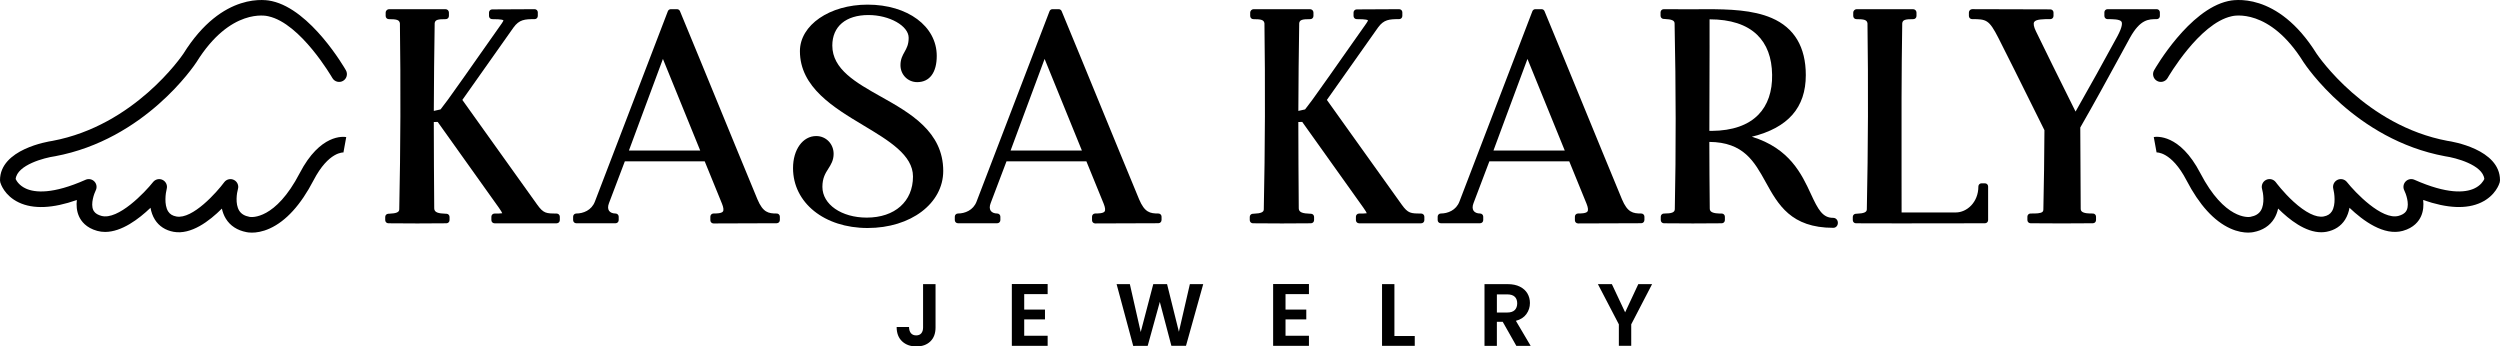
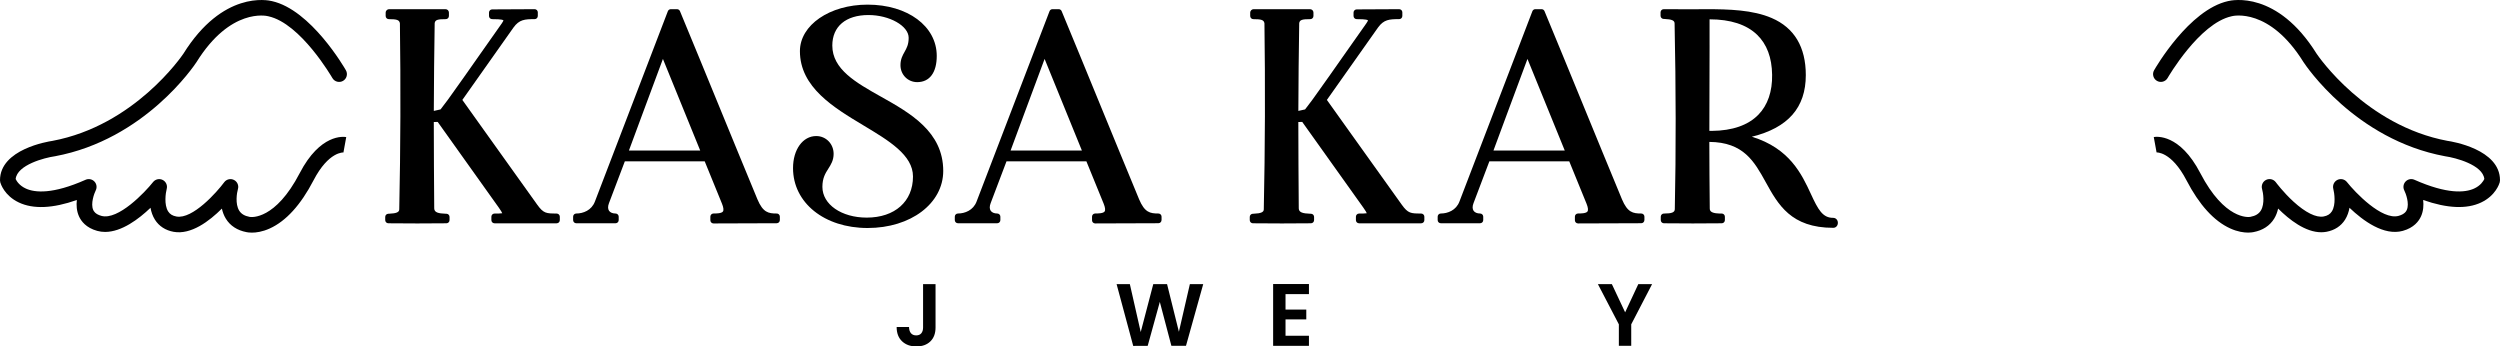
<svg xmlns="http://www.w3.org/2000/svg" id="Layer_1" data-name="Layer 1" viewBox="0 0 1866.95 258.72">
  <path d="m415.71,159.45c-7.72,0-9.8,0-14.53-6.6-12.87-17.91-26.47-36.98-39.62-55.41-5.49-7.7-10.94-15.34-16.29-22.82l38.18-54.05c4.32-6,8.4-6.28,15.82-6.28,1.3,0,2.35-1.05,2.35-2.35v-2.74c0-.62-.25-1.22-.69-1.66-.44-.44-1.04-.68-1.67-.68l-31.74.16c-1.29,0-2.34,1.06-2.34,2.35v2.58c0,1.3,1.05,2.35,2.35,2.35,1.83,0,7.28,0,8.43.86-.04.24-.23.91-1.16,2.2-7.1,9.99-12.47,17.67-17.67,25.09-6.14,8.77-11.94,17.06-19.4,27.45-2.12,3.03-4.4,6.23-8.75,11.81l-5.02,1.12c.03-21.75.34-43.75.64-65.05v-.38c.29-2.65,2.35-3.1,8.29-3.1,1.3,0,2.35-1.05,2.35-2.35v-2.58c0-1.38-1.13-2.51-2.51-2.51h-42.22c-.62,0-1.22.25-1.66.69l-.16.16c-.44.44-.69,1.04-.69,1.66v2.58c0,1.3,1.05,2.35,2.35,2.35,5.76,0,7.91.48,8.29,3.14.64,46.12.48,92.83-.49,138.89,0,2.12-2.09,3.04-7.47,3.26-.29.01-.55.02-.79.04-1.24.07-2.22,1.1-2.22,2.34v2.42c0,1.29,1.04,2.33,2.32,2.35,7.3.08,14.5.12,21.7.12s14.4-.04,21.7-.12c1.29-.01,2.32-1.06,2.32-2.35v-2.42c0-1.25-.99-2.29-2.24-2.34l-.77-.03c-5.28-.19-8.35-.9-8.43-3.93-.15-21.12-.31-42.92-.32-64.56l2.91-.07,45.69,64.09c1.66,2.3,2.28,3.51,2.51,4.11-1.14.23-3.57.23-5.76.23-1.3,0-2.35,1.05-2.35,2.35v2.58c0,1.3,1.05,2.35,2.35,2.35h46.41c1.3,0,2.35-1.05,2.35-2.35v-2.58c0-.62-.25-1.22-.69-1.66-.44-.44-1.04-.69-1.66-.69Z" />
  <path d="m580.05,159.45c-6.2,0-10.26-.72-14.43-10.63-2.42-5.88-4.84-11.73-7.25-17.57-2.42-5.84-4.83-11.68-7.25-17.56l-28.84-70.25c-4.75-11.57-9.67-23.53-14.51-35.14-.36-.87-1.22-1.44-2.17-1.44h-4.67c-.97,0-1.84.6-2.19,1.51l-54.47,142.13c-2.47,6.6-8.81,8.95-13.92,8.95-1.3,0-2.35,1.05-2.35,2.35v2.58c0,1.3,1.05,2.35,2.35,2.35h29.33c1.3,0,2.35-1.05,2.35-2.35v-2.58c0-.62-.25-1.22-.69-1.66-.44-.44-1.04-.69-1.66-.69-2.2,0-3.97-.75-4.86-2.05-.93-1.36-.95-3.39-.03-5.73l11.83-31.2h59.64l12.94,31.72c1.1,2.73,1.35,4.76.69,5.73-1.03,1.52-5.1,1.52-7.06,1.52-1.3,0-2.35,1.05-2.35,2.35v2.74c0,.62.25,1.22.69,1.66.44.44,1.04.68,1.66.68h0l47.21-.16c1.29,0,2.34-1.05,2.34-2.35v-2.58c0-1.3-1.05-2.35-2.35-2.35Zm-110.38-47.05c3.39-9.11,6.72-18.12,10.05-27.12,4.98-13.46,10.1-27.32,15.34-41.27l27.84,68.4h-53.23Z" />
  <path d="m657.84,72.16c-18.66-10.5-36.29-20.42-36.29-38.14,0-14.27,10.09-22.79,26.98-22.79,15.72,0,30.04,8.1,30.04,16.99,0,5.05-1.49,7.71-3.06,10.52-1.51,2.7-3.06,5.48-3.06,9.94,0,7.1,5.49,12.66,12.5,12.66,9.27,0,14.59-7.14,14.59-19.59,0-22.18-21.72-38.28-51.65-38.28-28.33,0-50.53,15.26-50.53,34.73,0,27,25.23,42.13,47.5,55.48,18.99,11.39,36.94,22.15,36.94,38.14,0,18.64-13.56,30.69-34.55,30.69-18.87,0-33.1-9.87-33.1-22.95,0-6.63,2.24-10.16,4.41-13.57,1.95-3.07,3.97-6.24,3.97-11.09,0-7.46-5.7-13.3-12.98-13.3-10.04,0-17.33,10.07-17.33,23.94,0,25.92,23.42,44.73,55.68,44.73s56.49-18.33,56.49-42.63c0-29.3-24.72-43.21-46.53-55.48Z" />
  <path d="m867.43,164.37v-2.58c0-1.3-1.05-2.35-2.35-2.35-6.2,0-10.26-.72-14.43-10.63-2.42-5.88-4.84-11.73-7.25-17.57-2.42-5.84-4.83-11.68-7.25-17.56l-28.84-70.25c-4.75-11.57-9.67-23.53-14.51-35.14-.36-.87-1.22-1.44-2.17-1.44h-4.67c-.97,0-1.84.6-2.19,1.51l-54.47,142.13c-2.47,6.6-8.81,8.95-13.92,8.95-1.3,0-2.35,1.05-2.35,2.35v2.58c0,1.3,1.05,2.35,2.35,2.35h29.33c1.3,0,2.35-1.05,2.35-2.35v-2.58c0-.62-.25-1.22-.69-1.66-.44-.44-1.04-.69-1.66-.69-2.2,0-3.97-.75-4.86-2.05-.93-1.36-.95-3.39-.03-5.73l11.83-31.2h59.64l12.94,31.72c1.1,2.73,1.35,4.76.69,5.73-1.03,1.52-5.1,1.52-7.06,1.52-1.3,0-2.35,1.05-2.35,2.35v2.74c0,.62.25,1.22.69,1.66.44.44,1.04.68,1.66.68h0l47.21-.16c1.29,0,2.34-1.05,2.34-2.35Zm-112.73-51.98c3.39-9.11,6.72-18.12,10.05-27.12,4.98-13.46,10.1-27.32,15.34-41.27l27.84,68.4h-53.23Z" />
  <path d="m1061.33,159.45c-7.72,0-9.8,0-14.53-6.6-12.87-17.91-26.47-36.98-39.62-55.41-5.49-7.7-10.94-15.34-16.29-22.82l38.18-54.05c4.32-6,8.4-6.28,15.82-6.28,1.3,0,2.35-1.05,2.35-2.35v-2.74c0-.62-.25-1.22-.69-1.66-.44-.44-1.04-.68-1.67-.68l-31.74.16c-1.29,0-2.34,1.06-2.34,2.35v2.58c0,1.3,1.05,2.35,2.35,2.35,1.83,0,7.28,0,8.43.86-.04.24-.23.91-1.16,2.2-7.1,9.99-12.47,17.67-17.67,25.09-6.14,8.77-11.94,17.06-19.4,27.45-2.12,3.03-4.4,6.23-8.75,11.81l-5.02,1.12c.03-21.75.34-43.75.64-65.05v-.38c.29-2.65,2.35-3.1,8.29-3.1,1.3,0,2.35-1.05,2.35-2.35v-2.58c0-1.38-1.13-2.51-2.51-2.51h-42.22c-.62,0-1.22.25-1.66.69l-.16.16c-.44.44-.69,1.04-.69,1.66v2.58c0,1.3,1.05,2.35,2.35,2.35,5.76,0,7.91.48,8.29,3.14.64,46.12.48,92.83-.49,138.89,0,2.12-2.09,3.04-7.47,3.26-.29.01-.55.02-.79.04-1.24.07-2.22,1.1-2.22,2.34v2.42c0,1.29,1.04,2.33,2.32,2.35,7.3.08,14.5.12,21.7.12s14.4-.04,21.7-.12c1.29-.01,2.32-1.06,2.32-2.35v-2.42c0-1.25-.99-2.29-2.24-2.34l-.77-.03c-5.28-.19-8.35-.9-8.43-3.93-.15-21.12-.31-42.92-.32-64.56l2.91-.07,45.69,64.09c1.66,2.3,2.28,3.51,2.51,4.11-1.14.23-3.57.23-5.76.23-1.3,0-2.35,1.05-2.35,2.35v2.58c0,1.3,1.05,2.35,2.35,2.35h46.41c1.3,0,2.35-1.05,2.35-2.35v-2.58c0-.62-.25-1.22-.69-1.66-.44-.44-1.04-.69-1.66-.69Z" />
  <path d="m1228.02,164.37v-2.58c0-1.3-1.05-2.35-2.35-2.35-6.2,0-10.26-.72-14.43-10.63-2.42-5.88-4.84-11.73-7.25-17.57-2.42-5.84-4.83-11.68-7.25-17.56l-28.84-70.25c-4.75-11.57-9.67-23.53-14.51-35.14-.36-.87-1.22-1.44-2.17-1.44h-4.67c-.97,0-1.84.6-2.19,1.51l-54.47,142.13c-2.47,6.6-8.81,8.95-13.92,8.95-1.3,0-2.35,1.05-2.35,2.35v2.58c0,1.3,1.05,2.35,2.35,2.35h29.33c1.3,0,2.35-1.05,2.35-2.35v-2.58c0-.62-.25-1.22-.69-1.66-.44-.44-1.04-.69-1.66-.69-2.2,0-3.97-.75-4.86-2.05-.93-1.36-.95-3.39-.03-5.73l11.83-31.2h59.64l12.94,31.72c1.1,2.73,1.35,4.76.69,5.73-1.03,1.52-5.1,1.52-7.06,1.52-1.3,0-2.35,1.05-2.35,2.35v2.74c0,.62.25,1.22.69,1.66.44.44,1.04.68,1.66.68h0l47.21-.16c1.29,0,2.34-1.05,2.34-2.35Zm-112.73-51.98c3.39-9.11,6.72-18.12,10.05-27.12,4.98-13.46,10.1-27.32,15.34-41.27l27.84,68.4h-53.23Z" />
  <path d="m1369.04,162.67c-7.99.14-11.41-6.37-16.71-17.83-6.77-14.61-15.77-34.07-44.1-42.74,27.1-6.66,40.31-21.78,40.31-46,0-21.01-8.57-35.36-25.47-42.64-14.12-6.09-31.9-6.6-48.94-6.6-7.76.11-15.14.07-22.27.03-3.29-.02-6.44-.03-9.44-.03-1.3,0-2.35,1.05-2.35,2.35v2.58c0,1.25.97,2.27,2.22,2.34.24.01.5.02.79.04,5.37.22,7.47,1.14,7.47,3.31,1.02,48.52,1.07,95.22.16,138.78-.07,2.3-2.25,3.2-7.8,3.2h-.33c-1.3,0-2.35,1.05-2.35,2.35v2.58c0,1.29,1.04,2.33,2.32,2.35,14.34.16,28.89.16,43.24,0,1.29-.01,2.32-1.06,2.32-2.35v-2.58c0-1.3-1.05-2.35-2.35-2.35h-.25c-2.04,0-6.25,0-7.93-1.66-.32-.32-.76-.9-.76-2.13-.15-16.2-.31-32.93-.32-49.7,25.6.19,33.63,14.71,42.12,30.07,9.26,16.76,18.84,34.09,50.44,34.09,1.96,0,3.43-1.6,3.43-3.72s-1.48-3.72-3.47-3.72Zm-92.37-128.65h0V14.43c15.66.02,27.6,3.9,35.51,11.54,7.27,7.02,11.03,17.06,11.2,29.85.24,12.36-3.28,22.65-10.18,29.76-7.7,7.92-19.43,12.02-34.84,12.16h-1.84l.16-63.71Z" />
-   <path d="m1482.34,136.89h-2.58c-1.3,0-2.35,1.05-2.35,2.35,0,11.99-8.73,19.41-16.83,19.41h-40.51c0-9.85-.02-19.71-.03-29.57-.05-36.63-.11-74.51.51-111.68.28-2.65,2.34-3.1,8.29-3.1,1.3,0,2.35-1.05,2.35-2.35v-2.58c0-1.38-1.13-2.51-2.51-2.51h-42.22c-.62,0-1.22.25-1.66.69l-.16.16c-.44.44-.69,1.04-.69,1.66v2.58c0,1.3,1.05,2.35,2.35,2.35,5.76,0,7.91.48,8.29,3.14.64,46.12.48,92.83-.49,138.89,0,2.12-2.09,3.04-7.47,3.26-.29.01-.55.02-.79.04-1.24.07-2.22,1.1-2.22,2.34v2.42c0,1.29,1.04,2.34,2.34,2.35,10.73.05,21.52.07,32.25.07s21.52-.02,32.07-.04c10.69-.02,21.37-.04,32.05-.04,1.3,0,2.35-1.05,2.35-2.35v-25.14c0-1.3-1.05-2.35-2.35-2.35Z" />
-   <path d="m1612.95,11.94v-2.74c0-1.3-1.05-2.35-2.35-2.35h-36.74c-1.3,0-2.35,1.05-2.35,2.35v2.74c0,1.3,1.05,2.35,2.35,2.35,3.7,0,9.29,0,10.43,1.91.55.93.88,3.6-3.15,11.06-8.94,16.59-21.66,39.35-31.15,56.06l-4.43-8.92c-8.34-16.78-16.96-34.12-25.18-51.08-1.59-3.25-2.04-5.71-1.29-6.91,1.33-2.13,7.12-2.13,11.74-2.13h.34c1.3,0,2.35-1.05,2.35-2.35v-2.58c0-1.29-1.05-2.34-2.34-2.35-.53,0-53.4-.16-58.34-.16-1.38,0-2.51,1.13-2.51,2.51v2.58c0,1.3,1.05,2.35,2.35,2.35,10.71,0,12.69.39,19.67,14.03,5.11,9.94,17.46,34.84,28.37,56.8l6.02,12.12c-.16,19.94-.32,40.52-.8,59.08,0,1.12-.34,1.59-.59,1.84-1.32,1.31-5.11,1.29-8.16,1.29h-.83c-1.3,0-2.35,1.05-2.35,2.35v2.58c0,1.29,1.04,2.33,2.32,2.35,7.3.08,15.3.12,23.31.12s16.01-.04,23.31-.12c1.29-.01,2.32-1.06,2.32-2.35v-2.58c0-1.3-1.05-2.35-2.35-2.35h-.48c-2.04,0-6.26.03-7.89-1.59-.31-.31-.72-.85-.72-2.02,0-5.26-.28-54.43-.32-60.61,10.79-18.81,19.84-35.39,29.41-52.93,2.49-4.57,5.04-9.24,7.68-14.07,7.72-13.93,13.98-13.93,20.02-13.93,1.3,0,2.35-1.05,2.35-2.35Z" />
  <path d="m689.34,244.52c0,1.85-.44,3.3-1.32,4.36-.88,1.06-2.16,1.58-3.83,1.58s-3.03-.55-3.93-1.65c-.9-1.1-1.38-2.64-1.42-4.62h-9.24c0,4.58,1.35,8.14,4.06,10.69,2.71,2.55,6.26,3.83,10.66,3.83s7.83-1.24,10.43-3.73c2.6-2.49,3.9-5.97,3.9-10.46v-32.35h-9.31v32.35Z" />
-   <polygon points="755.62 258.26 782.36 258.26 782.36 250.73 764.86 250.73 764.86 238.52 780.37 238.52 780.37 231.19 764.86 231.19 764.86 219.64 782.36 219.64 782.36 212.11 755.62 212.11 755.62 258.26" />
  <polygon points="880.38 247.76 871.54 212.18 861.24 212.18 851.87 247.96 843.75 212.18 833.85 212.18 846.26 258.32 857.08 258.26 866.13 225.45 874.77 258.26 885.67 258.26 898.54 212.18 888.57 212.18 880.38 247.76" />
  <polygon points="950.75 258.26 977.49 258.26 977.49 250.73 960 250.73 960 238.52 975.51 238.52 975.51 231.19 960 231.19 960 219.64 977.49 219.64 977.49 212.11 950.75 212.11 950.75 258.26" />
-   <polygon points="1041.32 212.18 1032.08 212.18 1032.08 258.26 1056.51 258.26 1056.51 250.93 1041.32 250.93 1041.32 212.18" />
-   <path d="m1139.88,234.52c1.76-2.44,2.64-5.18,2.64-8.22,0-2.64-.63-5.03-1.88-7.16-1.25-2.13-3.14-3.83-5.64-5.08-2.51-1.25-5.54-1.88-9.11-1.88h-17.3v46.08h9.24v-17.96h4.36l10.17,17.96h10.69l-11.02-18.68c3.48-.92,6.09-2.61,7.86-5.05Zm-14.32-1.15h-7.72v-13.53h7.72c2.51,0,4.38.58,5.61,1.75,1.23,1.17,1.85,2.81,1.85,4.92s-.62,3.84-1.85,5.05c-1.23,1.21-3.1,1.82-5.61,1.82Z" />
  <polygon points="1213.62 233.24 1203.71 212.18 1193.28 212.18 1208.93 242.21 1208.93 258.26 1218.17 258.26 1218.17 242.21 1233.75 212.18 1223.45 212.18 1213.62 233.24" />
  <path d="m1827.91,105.23c-61.34-11.45-96.75-63.39-97.91-65.12C1700.59-7.05,1666.97.05,1663.89.82c-29.15,6.47-54.2,49.81-55.26,51.66-1.59,2.79-.62,6.34,2.16,7.93,2.79,1.59,6.34.63,7.94-2.16.23-.41,23.6-40.8,47.75-46.09.1-.02.14-.03.23-.06,1.13-.29,28.08-6.52,53.45,34.22.02.04.05.07.07.11,1.54,2.35,38.52,57.77,105.66,70.25.08.02.17.03.25.04,7.36,1.04,27.98,6.34,29.11,16.95-.69,1.49-2.75,4.95-7.72,7.18-6.72,3.02-19.89,4.32-44.51-6.61-2.25-1-4.88-.47-6.58,1.31-1.69,1.79-2.08,4.44-.97,6.64,1.15,2.27,3.97,9.82,1.88,14.56-.34.78-1.39,3.15-6.13,4.46-12.49,3.44-32.53-17.61-38.57-25.25-1.71-2.16-4.69-2.83-7.16-1.6-2.47,1.23-3.73,4.03-3.03,6.69.78,2.98,2.11,11.8-1.08,16.82-1.31,2.06-3.27,3.27-6.17,3.8-5.55,1.02-13.54-2.93-22.5-11.11-7.57-6.91-13.12-14.39-13.17-14.46-1.68-2.27-4.75-3.01-7.28-1.76-2.53,1.26-3.79,4.16-2.98,6.86.75,2.54,2.2,10.92-.92,16.02-1.51,2.47-4.04,4.01-7.71,4.69-.19.04-.18.02-.31.06-1.18.19-19.02,2.3-37.2-32.69-15.35-29.53-32.81-27.29-34.75-26.94l2.08,11.45s-.07.02-.19.03c.12,0,11.22-.95,22.54,20.83,9.53,18.33,20.52,30.42,32.68,35.94,5.54,2.52,10.2,3.11,13.35,3.11,2.03,0,3.43-.25,4.04-.38,6.85-1.29,12.17-4.76,15.4-10.03,1.48-2.41,2.41-4.99,2.96-7.55,8.39,8.38,20.37,17.7,32.2,17.7,1.29,0,2.58-.11,3.86-.34,6.07-1.11,10.89-4.24,13.93-9.05,1.76-2.78,2.77-5.85,3.31-8.89,10.2,9.75,25.72,21.12,39.78,17.25,8.31-2.29,12.02-7.23,13.68-10.97,1.76-3.98,1.98-8.24,1.55-12.09,17.98,6.31,32.5,6.95,43.27,1.87,10.86-5.12,13.63-14.05,13.91-15.05.14-.5.21-1.03.21-1.55.04-23.21-36.06-28.97-39.04-29.41Z" />
  <path d="m40.79,116.73c.09-.01.17-.03.26-.04,67.14-12.48,104.12-67.9,105.66-70.25.02-.04.05-.07.07-.11,25.37-40.74,52.31-34.5,53.39-34.23.09.03.19.05.28.07,24.11,5.28,47.44,45.56,47.75,46.08,1.59,2.79,5.15,3.76,7.94,2.17,2.79-1.59,3.76-5.15,2.17-7.94-1.05-1.84-26.11-45.18-55.26-51.65-3.08-.77-36.7-7.87-66.1,39.28-1.21,1.8-36.61,53.68-97.91,65.12C36.06,105.66-.04,111.42,0,134.63c0,.52.07,1.05.21,1.55.28,1,3.04,9.93,13.91,15.05,10.77,5.08,25.3,4.45,43.27-1.87-.44,3.85-.21,8.11,1.55,12.09,1.65,3.74,5.37,8.68,13.68,10.97,1.94.53,3.9.78,5.87.78,12.36,0,25.12-9.61,33.91-18.02.54,3.04,1.55,6.11,3.31,8.89,3.04,4.81,7.85,7.94,13.93,9.05,13.04,2.39,26.76-8.06,36.06-17.35.55,2.56,1.48,5.14,2.96,7.55,3.23,5.27,8.55,8.73,15.4,10.03.61.13,2.01.38,4.04.38,3.15,0,7.81-.59,13.35-3.11,12.16-5.52,23.16-17.62,32.68-35.94,11.32-21.78,22.43-20.84,22.54-20.83-.13-.01-.19-.03-.19-.03l2.08-11.45c-1.94-.35-19.4-2.59-34.75,26.94-18.18,34.98-36.03,32.87-37.2,32.69-.14-.04-.12-.03-.31-.06-3.66-.68-6.17-2.2-7.69-4.66-3.12-5.06-1.73-13.32-.94-16.05.81-2.71-.45-5.6-2.98-6.86-2.53-1.26-5.6-.52-7.28,1.76-5.41,7.34-23.58,27.78-35.67,25.56-2.9-.53-4.86-1.74-6.17-3.8-3.19-5.02-1.86-13.84-1.08-16.8.72-2.67-.54-5.47-3.01-6.71-2.47-1.24-5.47-.57-7.18,1.59-6.04,7.65-26.09,28.69-38.57,25.25-4.72-1.3-5.77-3.66-6.12-4.44-2.08-4.67.73-12.3,1.87-14.58,1.11-2.19.73-4.85-.97-6.64-1.69-1.78-4.33-2.31-6.58-1.31-24.62,10.93-37.8,9.63-44.52,6.61-4.97-2.23-7.03-5.69-7.72-7.18,1.13-10.61,21.75-15.91,29.11-16.95Z" />
</svg>